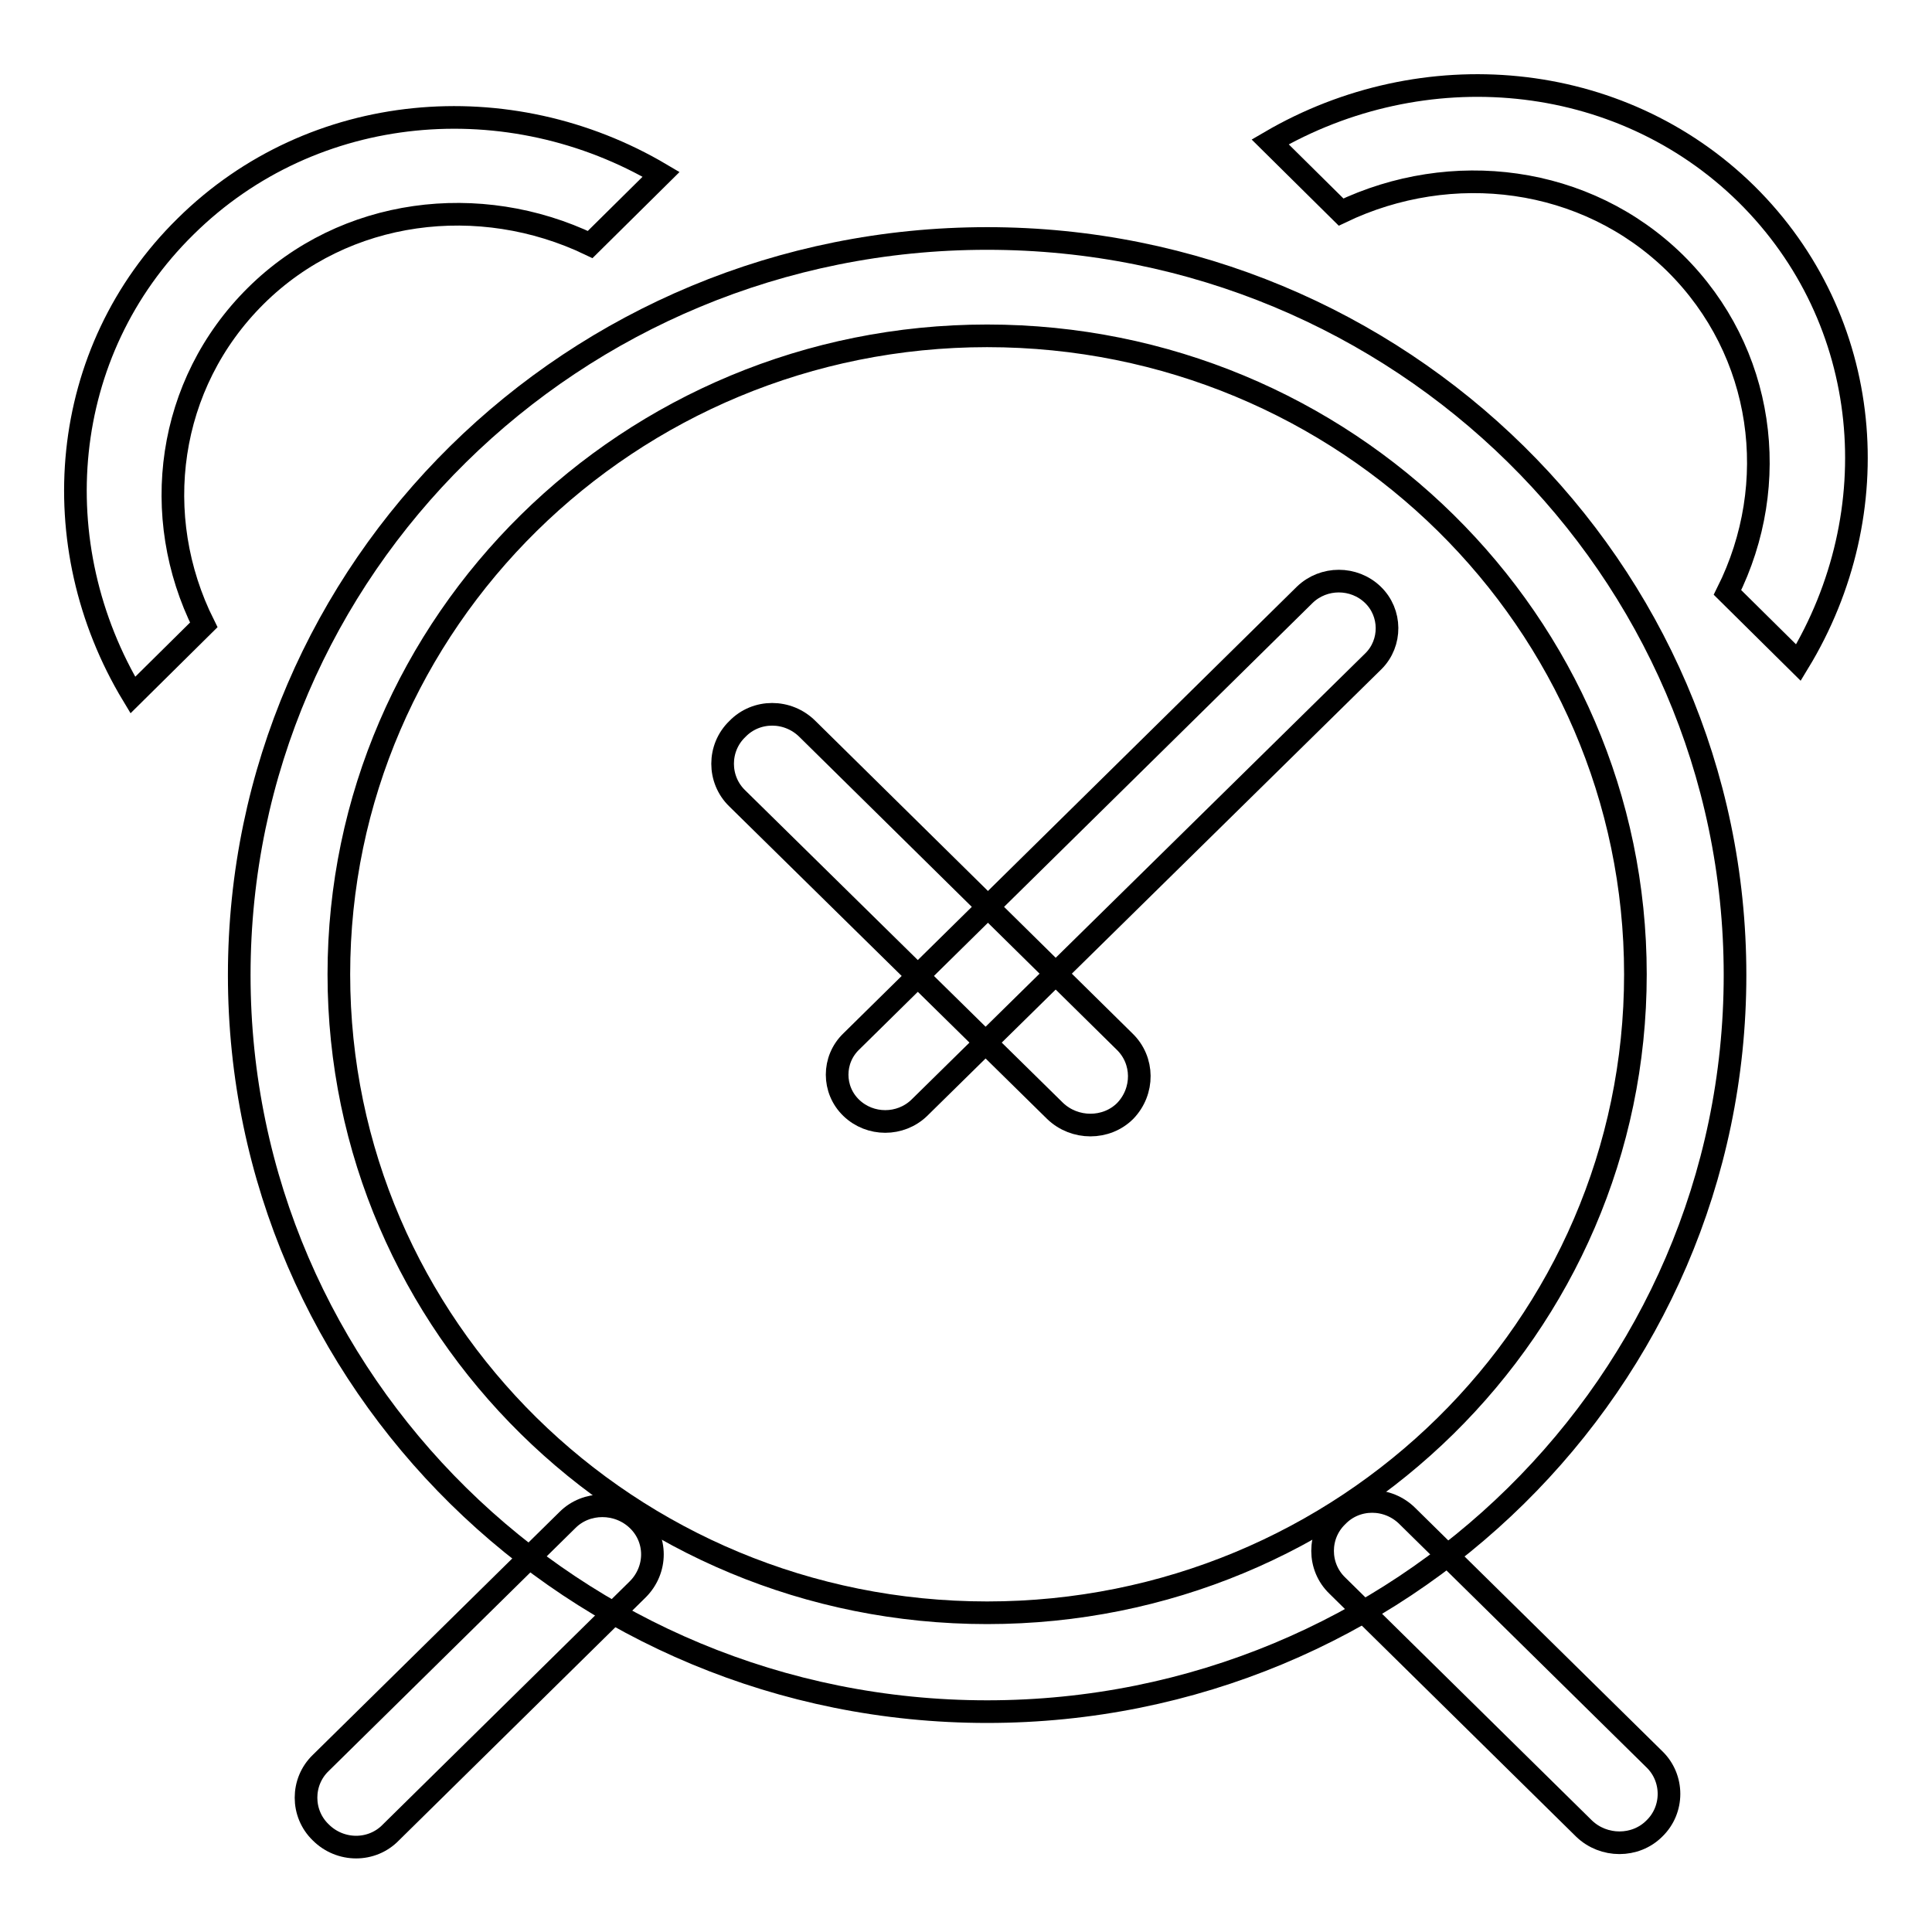
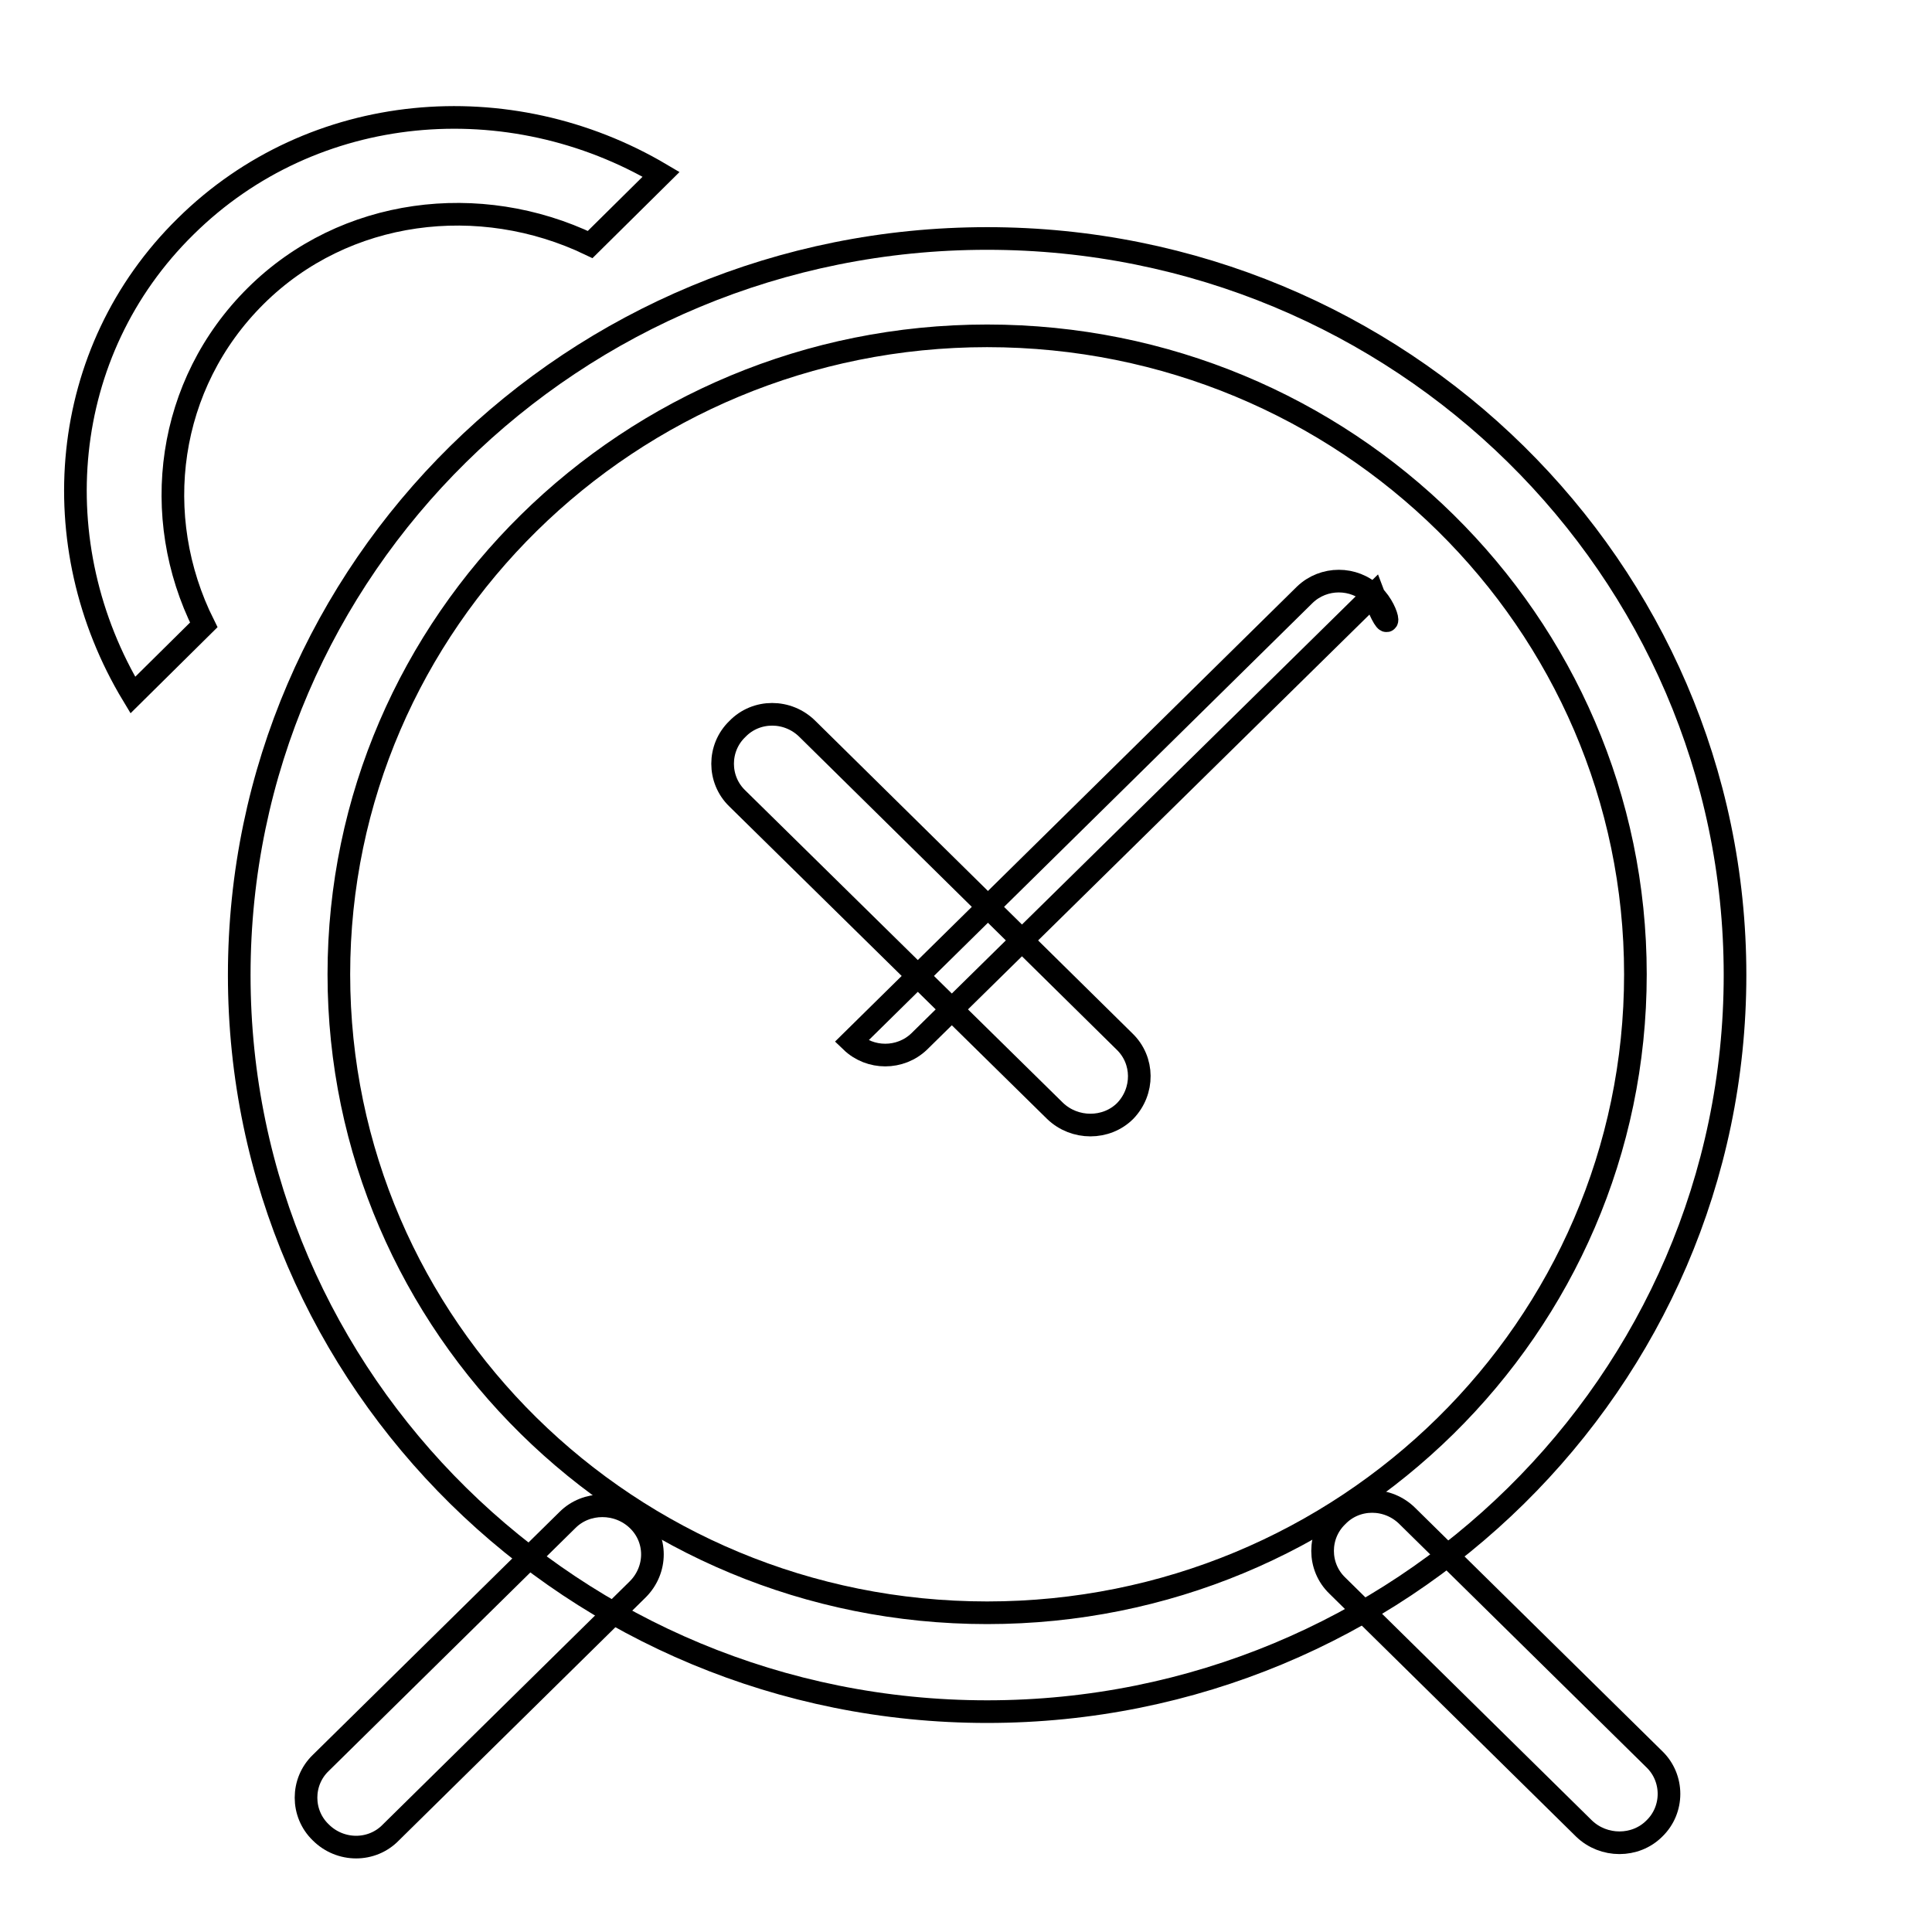
<svg xmlns="http://www.w3.org/2000/svg" version="1.1" x="0px" y="0px" viewBox="0 0 256 256" enable-background="new 0 0 256 256" xml:space="preserve">
  <g>
    <g>
      <path stroke-width="3" fill-opacity="0" stroke="#000000" d="M130.8,31.6c-54.8,0-99.1,43.7-99.1,97.6s44.4,97.6,99.1,97.6s99.1-43.7,99.1-97.6S185.5,31.6,130.8,31.6z M130.8,213.7c-47.5,0-85.9-37.9-85.9-84.6c0-46.7,38.5-84.6,85.9-84.6c47.5,0,85.9,37.9,85.9,84.6C216.7,175.9,178.2,213.7,130.8,213.7z" />
      <path stroke-width="3" fill-opacity="0" stroke="#000000" d="M24.6,30c-16.9,16.6-19,42.2-7,62.1l9.4-9.3c-7.2-14.4-4.9-31.9,6.9-43.6c11.8-11.7,29.7-13.8,44.3-6.8l9.4-9.3C67.5,11.2,41.5,13.3,24.6,30z" />
      <path stroke-width="3" fill-opacity="0" stroke="#000000" d="M149,138l-42-41.4c-2.6-2.6-6.8-2.6-9.3,0c-2.6,2.5-2.6,6.7,0,9.2l42.1,41.4c2.6,2.5,6.8,2.5,9.3,0C151.6,144.6,151.6,140.5,149,138z" />
-       <path stroke-width="3" fill-opacity="0" stroke="#000000" d="M181.9,78.8c-2.5-2.4-6.5-2.4-9,0L112.8,138c-2.5,2.4-2.5,6.4,0,8.8c2.5,2.4,6.5,2.4,9,0l60.2-59.2C184.4,85.2,184.4,81.2,181.9,78.8z" />
-       <path stroke-width="3" fill-opacity="0" stroke="#000000" d="M231.4,25.7C214.5,9.1,188.5,7,168.3,18.8l9.4,9.3c14.6-7,32.4-4.9,44.3,6.8c11.8,11.7,14.1,29.2,6.9,43.6l9.4,9.3C250.4,67.9,248.3,42.4,231.4,25.7z" />
+       <path stroke-width="3" fill-opacity="0" stroke="#000000" d="M181.9,78.8c-2.5-2.4-6.5-2.4-9,0L112.8,138c2.5,2.4,6.5,2.4,9,0l60.2-59.2C184.4,85.2,184.4,81.2,181.9,78.8z" />
      <path stroke-width="3" fill-opacity="0" stroke="#000000" d="M219.2,233.1l-32.7-32.2c-2.6-2.6-6.8-2.6-9.3,0c-2.6,2.5-2.6,6.7,0,9.2l32.7,32.2c2.6,2.5,6.8,2.5,9.3,0C221.8,239.8,221.8,235.6,219.2,233.1z" />
      <path stroke-width="3" fill-opacity="0" stroke="#000000" d="M84.5,201.4c-2.6-2.5-6.8-2.5-9.3,0l-32.7,32.2c-2.6,2.5-2.6,6.7,0,9.2c2.6,2.6,6.8,2.6,9.3,0l32.7-32.2C87.1,208,87.1,203.9,84.5,201.4z" />
    </g>
  </g>
</svg>